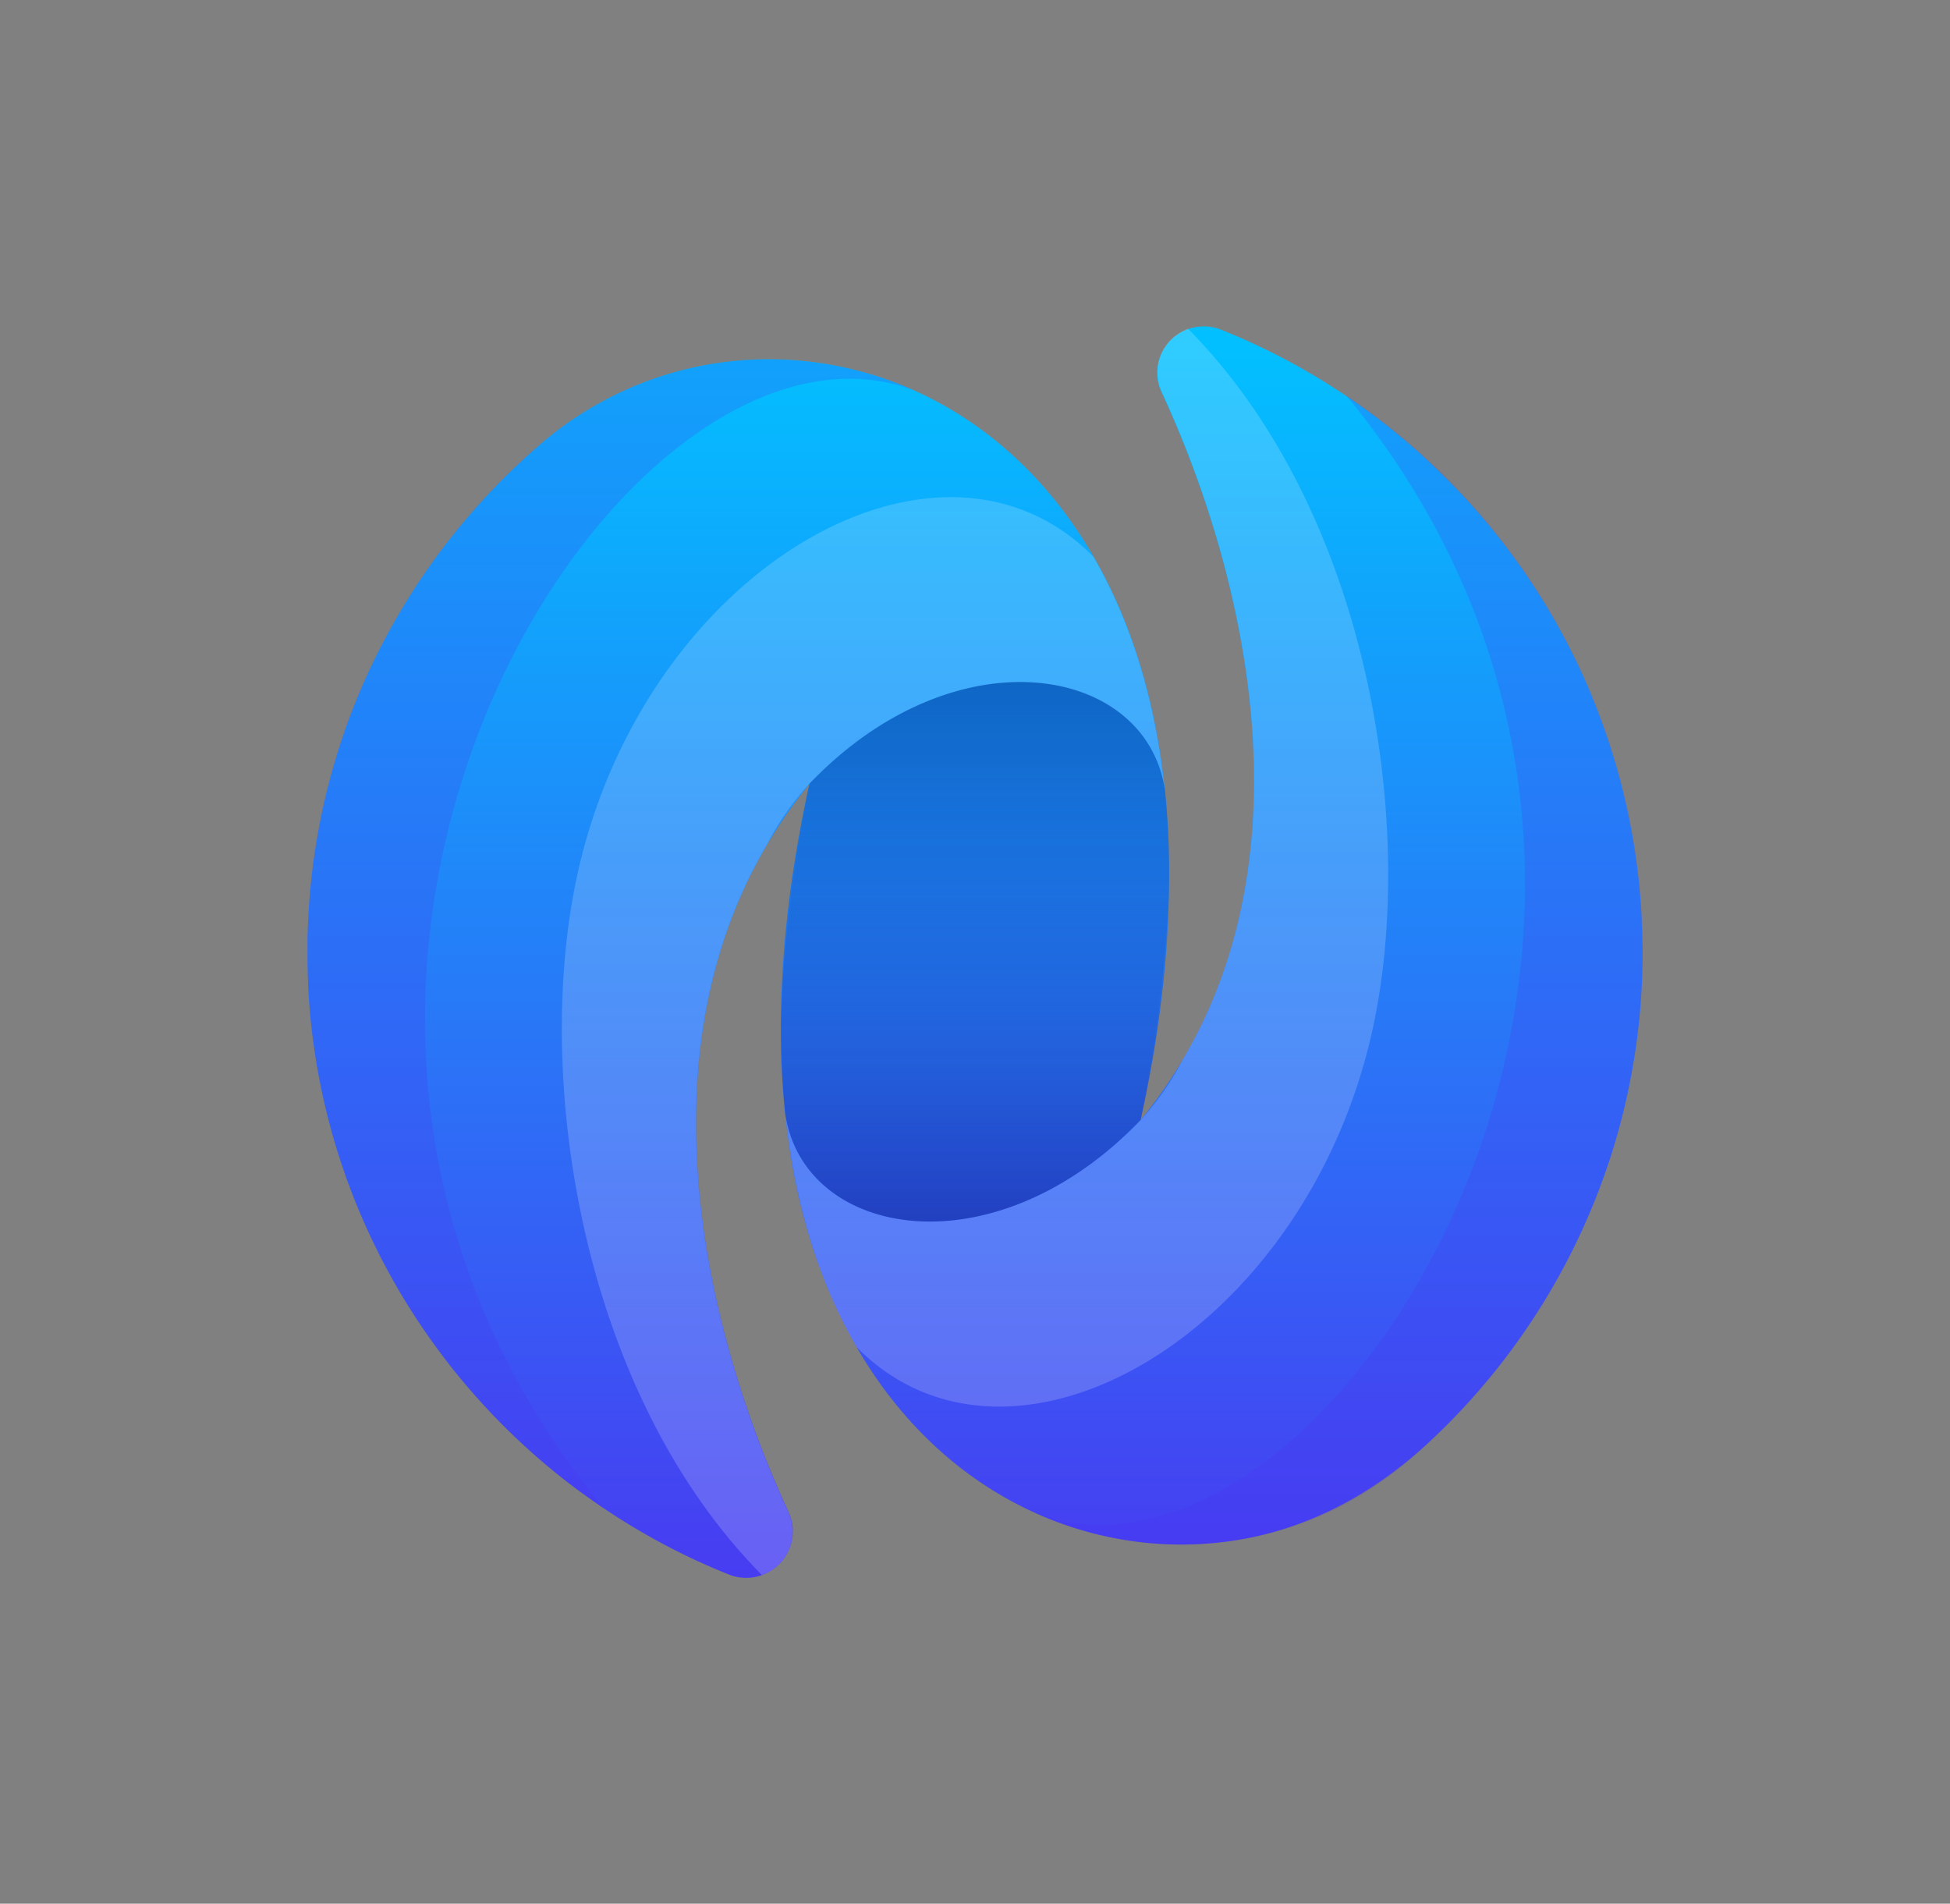
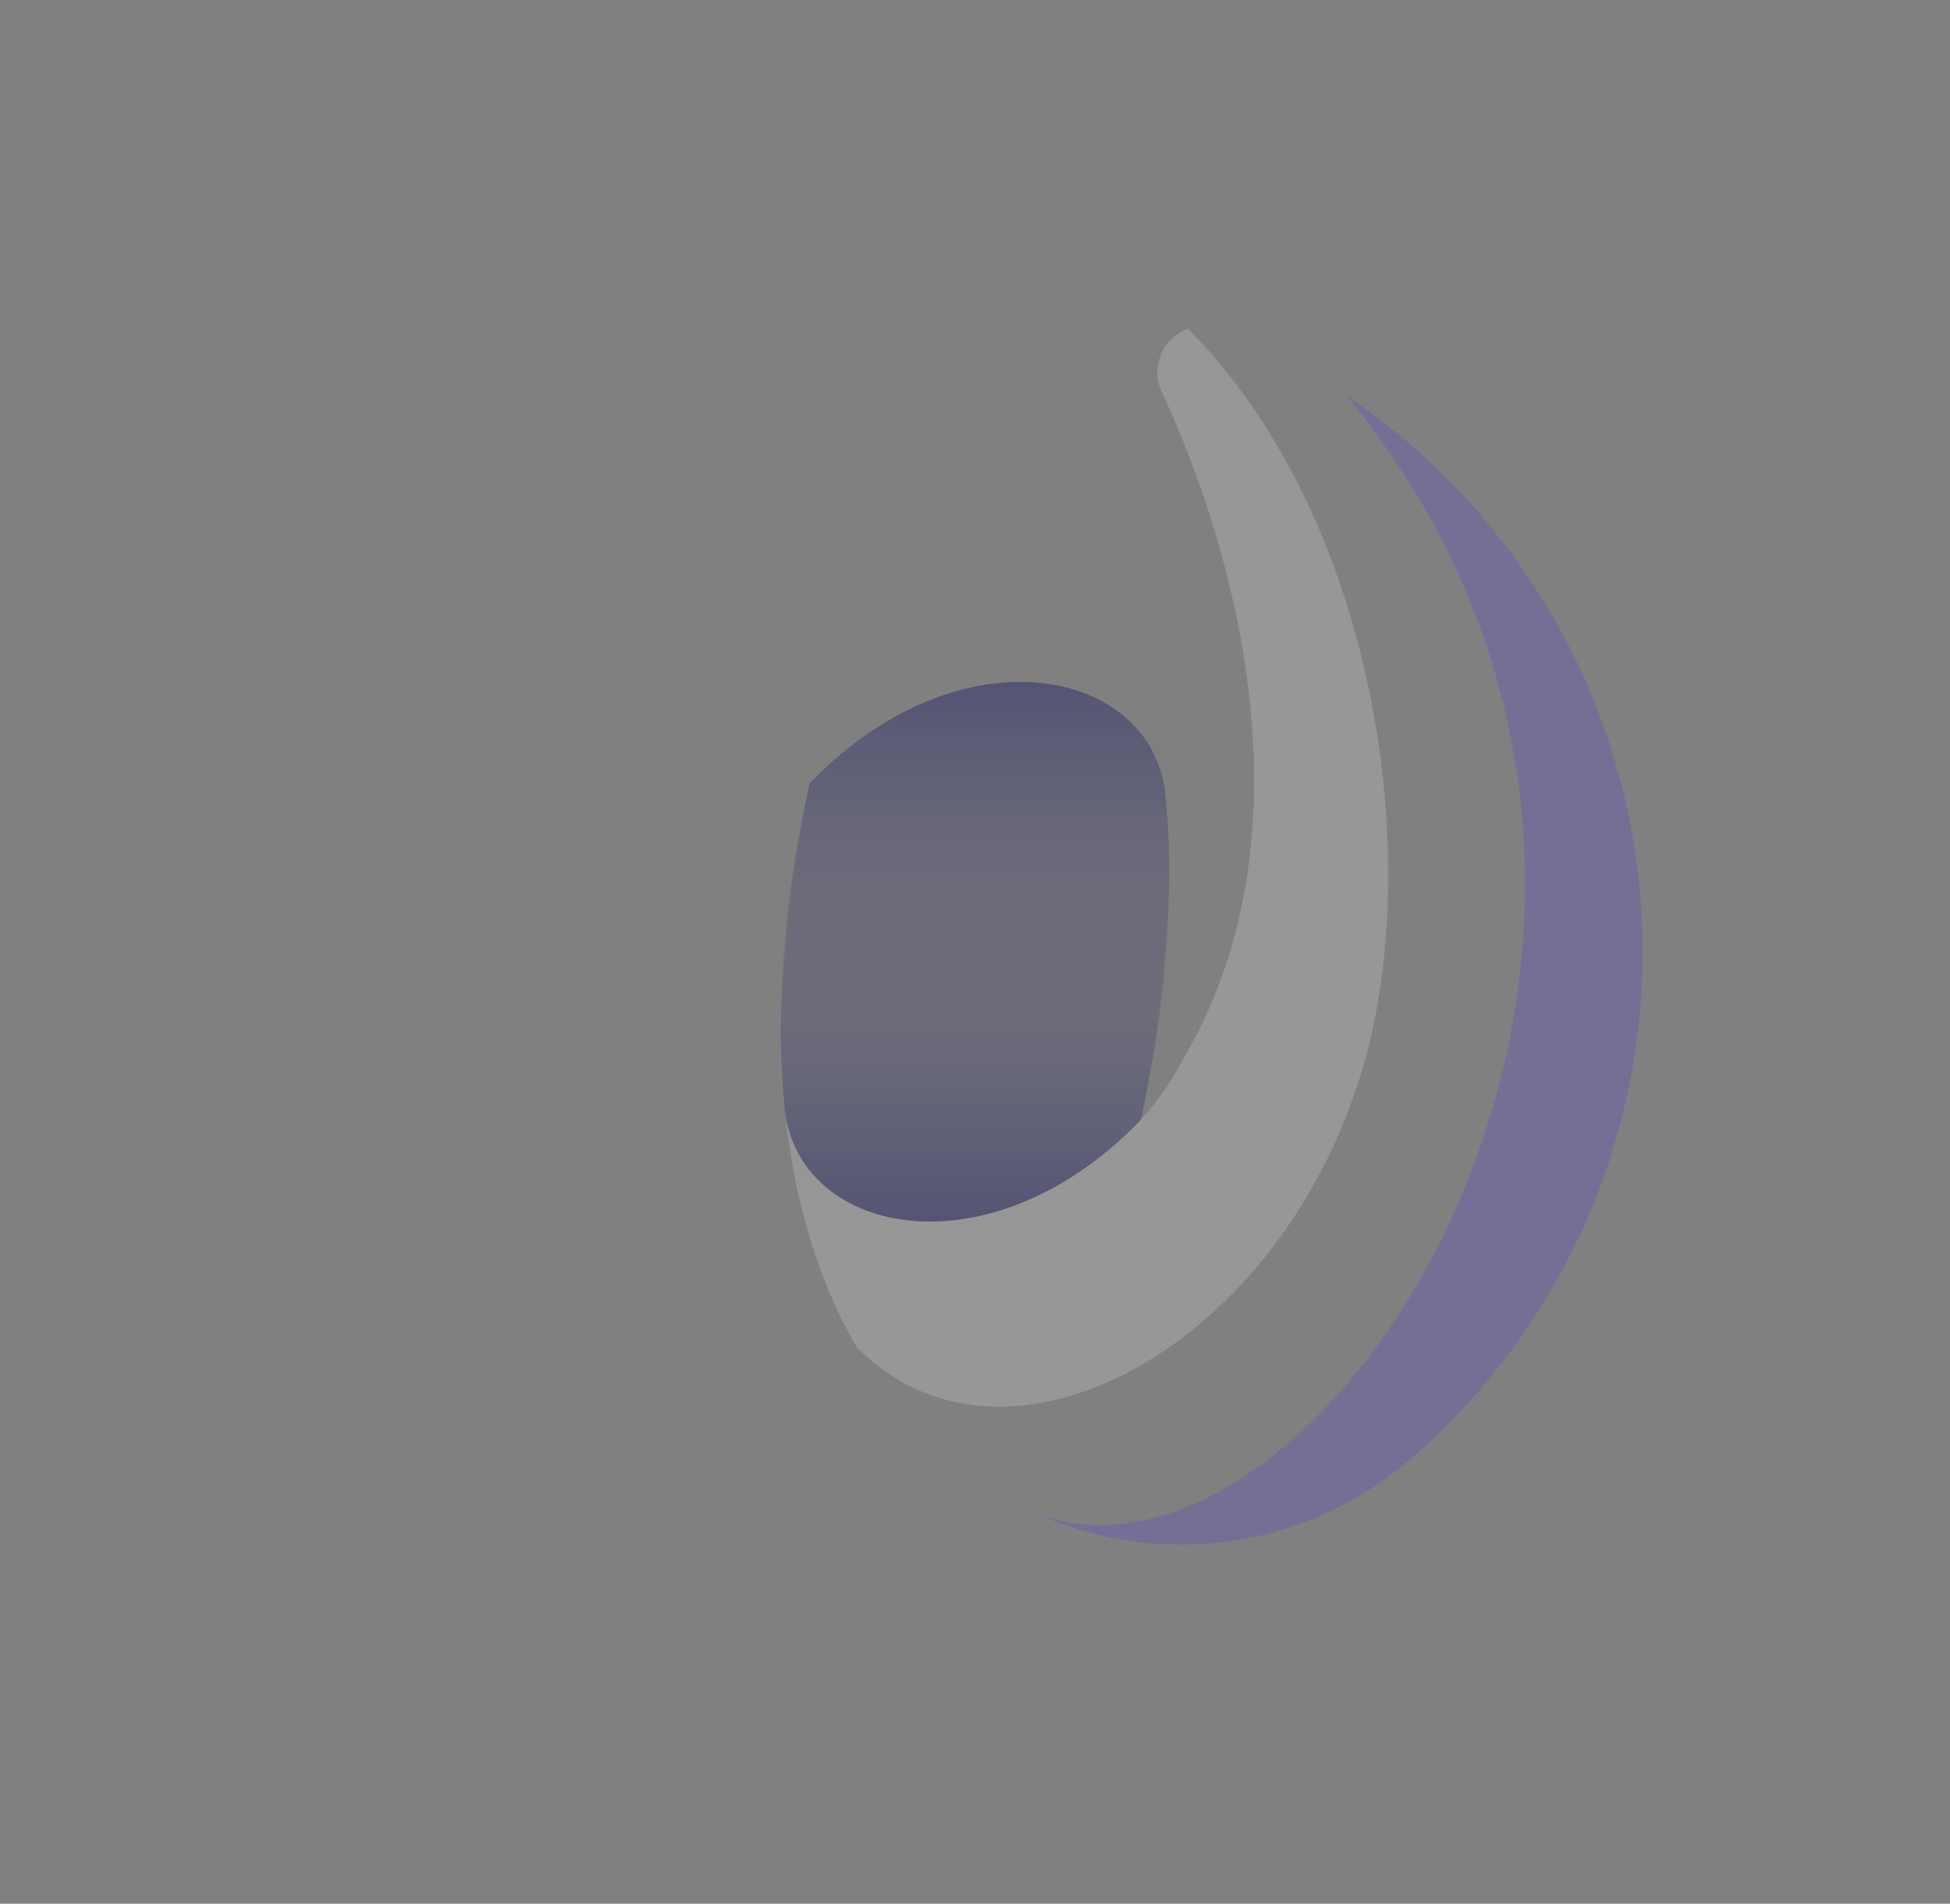
<svg xmlns="http://www.w3.org/2000/svg" xmlns:xlink="http://www.w3.org/1999/xlink" id="Layer_1" data-name="Layer 1" viewBox="0 0 723.06 705.89">
  <rect x="0" y="0" width="723.06" height="705.89" fill="#808080" stroke="none" />
  <defs>
    <style>.cls-1{fill:url(#linear-gradient);}.cls-2{fill:#fff;opacity:0.18;}.cls-3{fill:#4e30f0;opacity:0.2;}.cls-4{fill:url(#linear-gradient-2);}.cls-5{fill:url(#linear-gradient-3);}</style>
    <linearGradient id="linear-gradient" x1="361.53" y1="625.5" x2="361.53" y2="127.56" gradientUnits="userSpaceOnUse">
      <stop offset="0" stop-color="#4e30f0" />
      <stop offset="1" stop-color="#02c0ff" />
    </linearGradient>
    <linearGradient id="linear-gradient-2" x1="361.54" y1="438.85" x2="361.54" y2="213.03" gradientUnits="userSpaceOnUse">
      <stop offset="0" stop-color="#000059" stop-opacity="0" />
      <stop offset="0.28" stop-color="#00005a" stop-opacity="0.04" />
      <stop offset="0.58" stop-color="#00005c" stop-opacity="0.17" />
      <stop offset="0.87" stop-color="#00005f" stop-opacity="0.38" />
      <stop offset="1" stop-color="#000061" stop-opacity="0.5" />
    </linearGradient>
    <linearGradient id="linear-gradient-3" x1="-5462.72" y1="3503.78" x2="-5462.72" y2="3277.96" gradientTransform="translate(-5101.15 3770.74) rotate(180)" xlink:href="#linear-gradient-2" />
  </defs>
-   <path class="cls-1" d="M609.07,352.92q0,8.46-.56,16.78c0,.64-.09,1.27-.14,1.91s-.08,1.14-.13,1.71c-.17,2.11-.36,4.21-.59,6.3-.06.58-.12,1.15-.19,1.72s-.15,1.35-.24,2q-.16,1.41-.36,2.82c-.14,1.09-.3,2.17-.46,3.25s-.32,2.17-.5,3.25-.33,2-.51,3c-.37,2.22-.79,4.42-1.24,6.62-.21,1.07-.43,2.13-.66,3.19q-.68,3.11-1.42,6.2a.61.61,0,0,1-.05.18c-.25,1-.5,2.06-.77,3.08s-.49,1.89-.74,2.83c0,.15-.08.3-.13.45-.26,1-.54,2-.82,2.95s-.59,2.06-.9,3.09c-.26.87-.53,1.74-.8,2.61-.06.24-.14.48-.22.72-.94,3-1.94,5.93-3,8.86a248.82,248.82,0,0,1-65.52,99c-16.1,14.87-35.13,26.37-56,32.39l-1.17.33q-5.24,1.46-10.63,2.44l-1.1.19c-.57.1-1.14.2-1.7.28-.82.14-1.64.26-2.46.38a129.76,129.76,0,0,1-28.35.85q-2.56-.19-5.13-.51h0A132.55,132.55,0,0,1,383.88,561h0c-22.45-10.12-43.08-26.87-59.29-50.47h0l-.2-.31c-1.07-1.55-2.11-3.14-3.13-4.75-.08-.13-.17-.25-.24-.38-.56-.89-1.12-1.78-1.67-2.69l-.26-.43q-1.4-2.33-2.73-4.73l-.31-.53-.51-.95c-.71-1.31-1.42-2.64-2.11-4l-.63-1.21-.53-1.07c-.46-.93-.92-1.88-1.37-2.83-.12-.26-.25-.53-.38-.79-.28-.59-.55-1.19-.82-1.8-.4-.86-.79-1.72-1.17-2.6l-.19-.42c-.33-.76-.66-1.53-1-2.3l-.36-.86a.61.61,0,0,0-.05-.12c-.44-1.09-.88-2.19-1.31-3.3l-.36-.89-.24-.66c-.43-1.12-.86-2.25-1.27-3.39-.11-.31-.23-.6-.34-.9a1.72,1.72,0,0,1-.07-.21c-.43-1.19-.85-2.4-1.26-3.62-.87-2.57-1.7-5.19-2.47-7.86-.19-.67-.38-1.34-.58-2l-.56-2-.55-2c-.18-.69-.35-1.37-.53-2.07q-1.59-6.22-2.85-12.76c-.57-2.9-1.09-5.86-1.56-8.86-.24-1.57-.48-3.16-.71-4.75-.09-.7-.19-1.39-.28-2.09q-.3-2.31-.57-4.65-.39-3.53-.72-7.14c-.07-.79-.14-1.58-.2-2.37-.13-1.61-.25-3.23-.35-4.87s-.19-3.28-.27-4.93c0-.83-.08-1.66-.11-2.5l-.09-2.51c0-.84-.05-1.69-.07-2.54s0-1.69-.05-2.55l0-2.56a369.87,369.87,0,0,1,2.06-41.13l.18-1.64q1.1-10.19,2.77-20.83.56-3.59,1.2-7.23,1.88-10.89,4.37-22.25h0a178,178,0,0,0-15,21.32c-30.92,51.44-31.46,111.59-20.67,164.33a.06.06,0,0,1,0,0c.32,1.59.65,3.17,1,4.74l.54,2.41c.35,1.57.72,3.13,1.09,4.69.76,3.13,1.55,6.24,2.37,9.31.41,1.52.82,3,1.25,4.54,2.56,9.08,5.39,17.82,8.37,26.13q.74,2.07,1.5,4.11,2.06,5.54,4.18,10.77c.36.9.73,1.8,1.1,2.69,2.14,5.19,4.32,10.14,6.49,14.83.15.32.28.63.41,1a14.61,14.61,0,0,1,.62,1.83v0a16.52,16.52,0,0,1,.57,3.29c0,.07,0,.15,0,.22,0,.47,0,.93,0,1.39v0a17.27,17.27,0,0,1-23.78,15.49,246.56,246.56,0,0,1-46.41-24.6c-.5-.32-1-.65-1.48-1l-.87-.6c-.91-.63-1.81-1.26-2.71-1.91-1.67-1.17-3.33-2.38-5-3.61-.89-.67-1.78-1.34-2.66-2l-1.08-.84c-.63-.49-1.26-1-1.88-1.48s-1.52-1.2-2.27-1.82a2.32,2.32,0,0,1-.25-.21l-2.34-1.92q-3.37-2.82-6.65-5.77-1.51-1.35-3-2.73-.24-.21-.48-.45c-.86-.79-1.71-1.6-2.55-2.41-.31-.29-.62-.58-.92-.88-.72-.69-1.43-1.39-2.13-2.09l-1.11-1.1q-3-3-5.88-6.11c-.89-1-1.78-1.93-2.65-2.9-.25-.26-.48-.53-.71-.79-.85-.95-1.7-1.91-2.52-2.87-.11-.11-.21-.23-.3-.34q-1.44-1.65-2.83-3.33l-.18-.21q-1.36-1.65-2.7-3.31t-2.82-3.58q-1.37-1.77-2.7-3.56l-.09-.11c-.87-1.17-1.72-2.34-2.57-3.52l-.11-.15c-1.16-1.62-2.31-3.26-3.42-4.91-.25-.36-.5-.71-.73-1.07s-.67-1-1-1.49-.85-1.27-1.26-1.91l-1.23-1.92c-.71-1.11-1.41-2.23-2.1-3.35-2.17-3.52-4.25-7.11-6.24-10.74-.3-.56-.61-1.12-.91-1.69q-2.78-5.15-5.29-10.42-.84-1.74-1.65-3.51-3.47-7.56-6.43-15.37c-.18-.47-.36-.94-.53-1.41q-1-2.55-1.85-5.13-.39-1.1-.75-2.19c-1-2.94-1.93-5.9-2.81-8.88-.22-.72-.43-1.45-.63-2.18s-.48-1.67-.71-2.51c-.28-1-.55-2-.82-3.07-.11-.42-.22-.84-.32-1.25q-1.35-5.3-2.47-10.67c-.27-1.26-.52-2.53-.76-3.8q-.27-1.36-.51-2.73c-.07-.41-.15-.82-.22-1.24s-.11-.61-.16-.91c-.13-.77-.26-1.53-.38-2.3-.08-.49-.16-1-.23-1.47-.15-1-.3-1.92-.43-2.88-.17-1.18-.33-2.37-.49-3.56,0-.22,0-.43-.08-.64-.15-1.19-.29-2.39-.42-3.58-.11-1-.22-1.95-.31-2.93l-.06-.63c-.06-.56-.11-1.11-.15-1.66-.1-1-.19-2.09-.27-3.14s-.17-2.3-.24-3.45-.16-2.53-.22-3.79c0-.3,0-.61,0-.91,0-.89-.07-1.78-.1-2.68,0-1.3-.08-2.6-.1-3.91,0-.43,0-.87,0-1.31,0-1.13,0-2.25,0-3.38q0-1.94,0-3.87c0-1.23,0-2.46.09-3.68q0-1.35.09-2.7c0-1.08.09-2.16.16-3.24a1.22,1.22,0,0,1,0-.27q.06-1.24.15-2.49c0-.55.07-1.1.11-1.65.05-.74.1-1.47.16-2.2q.45-5.5,1.12-10.95c.14-1.08.28-2.17.43-3.25s.3-2.14.46-3.2c.07-.48.15-1,.23-1.44.12-.78.25-1.56.38-2.34,0-.25.08-.51.13-.77.19-1.13.39-2.26.6-3.38.15-.83.31-1.66.47-2.48.12-.65.25-1.29.39-1.94a.2.2,0,0,1,0-.07c.93-4.54,2-9.05,3.15-13.5a4.1,4.1,0,0,1,.14-.5c.27-1,.56-2.09.85-3.13a1.09,1.09,0,0,1,.07-.24q1-3.49,2.06-7,2.2-7,4.8-13.88,1.95-5.13,4.12-10.16,3.62-8.37,7.82-16.41a249.63,249.63,0,0,1,59-74.11,129.84,129.84,0,0,1,59.12-28.55l1.14-.22.82-.15c1.06-.19,2.13-.37,3.2-.54h.09l1.65-.24a129.82,129.82,0,0,1,29.56-.75l2.72.27c.82.09,1.65.19,2.47.3,1.29.16,2.57.35,3.86.55s2.27.38,3.41.59,2.45.48,3.67.74l.57.13c1.07.24,2.13.48,3.18.75l.51.12c1.15.29,2.31.6,3.46.92l.11,0c29.54,8.31,57.32,27.23,77.94,57.22,17.08,24.83,29.25,57.27,33.44,97.56v0a1.1,1.1,0,0,1,0,.18.13.13,0,0,1,0,.06c.07.61.13,1.23.19,1.85,0,.3.06.61.08.92.07.69.13,1.39.19,2.08.09.94.16,1.88.23,2.83.1,1.23.18,2.46.26,3.69q.19,2.94.32,5.92c.06,1.41.11,2.84.16,4.27,0,.68,0,1.36.05,2,0,1.25.06,2.52.07,3.79s0,2.65,0,4v.22c0,.53,0,1.06,0,1.59-.12,26.52-3.36,55.86-10.39,88.08L423,415c0,.1,0,.2-.07.3h0a176.36,176.36,0,0,0,15-21.29c30.92-51.44,31.46-111.59,20.67-164.33a.06.06,0,0,1,0,0c-.32-1.59-.65-3.17-1-4.74l-.54-2.41c-.35-1.57-.72-3.13-1.09-4.69-.76-3.13-1.55-6.24-2.37-9.31-.41-1.52-.82-3-1.25-4.54-2.56-9.08-5.39-17.82-8.37-26.13q-.74-2.07-1.5-4.11-2.06-5.53-4.18-10.77c-.36-.9-.73-1.8-1.1-2.69-2.14-5.19-4.32-10.14-6.49-14.83-.15-.32-.28-.63-.41-.95a14.61,14.61,0,0,1-.62-1.83v0a14.83,14.83,0,0,1-.4-1.82c-.08-.5-.13-1-.17-1.47a1.7,1.7,0,0,1,0-.22c0-.47,0-.93,0-1.39v0a17.27,17.27,0,0,1,23.78-15.48,246.69,246.69,0,0,1,46.42,24.61c.66.43,1.32.88,2,1.34,1.1.75,2.19,1.52,3.28,2.3.28.18.56.38.84.59,1.11.8,2.2,1.6,3.29,2.41s2.43,1.82,3.63,2.75,2.11,1.64,3.15,2.47c.34.26.68.54,1,.83.71.56,1.41,1.14,2.11,1.72,1.48,1.2,2.95,2.44,4.4,3.7q1.63,1.42,3.24,2.86a.8.8,0,0,1,.17.15c1.09,1,2.18,2,3.25,3s2.1,2,3.14,3a3.25,3.25,0,0,1,.27.26l2.66,2.6c1.23,1.22,2.45,2.45,3.66,3.71,1,1,1.92,2,2.88,3,.25.26.49.53.73.8.83.9,1.66,1.8,2.47,2.71a2,2,0,0,1,.24.26c.83.93,1.66,1.86,2.48,2.81.19.21.39.44.57.66.93,1.08,1.86,2.17,2.77,3.27.07.07.12.14.18.21.91,1.09,1.81,2.2,2.7,3.31s1.73,2.17,2.59,3.27c.2.25.39.5.58.76.79,1,1.58,2.06,2.34,3.1a.31.31,0,0,1,.1.13c.7.93,1.39,1.87,2.07,2.81,1.19,1.64,2.36,3.29,3.5,5,.53.77,1.06,1.54,1.58,2.32q2.37,3.54,4.64,7.19c.49.8,1,1.6,1.47,2.41.71,1.16,1.41,2.34,2.1,3.53.61,1,1.21,2.08,1.8,3.13.06.12.13.23.2.35.51.91,1,1.82,1.51,2.74.64,1.16,1.26,2.33,1.88,3.52s1.16,2.23,1.73,3.35q1.68,3.31,3.26,6.71c.17.35.33.7.48,1,.38.82.76,1.64,1.13,2.47s.83,1.85,1.23,2.79c.14.31.28.64.42,1,.46,1.06.9,2.12,1.34,3.19a.36.36,0,0,1,0,.09c.47,1.14.93,2.28,1.38,3.43s.79,2,1.17,3l.36.95c.37,1,.73,2,1.09,3s.71,2,1.05,3c.22.61.43,1.22.63,1.84q1.49,4.4,2.81,8.88c.22.72.43,1.45.63,2.18s.48,1.67.71,2.51c.3,1.1.59,2.2.88,3.3q1.5,5.79,2.73,11.69c.27,1.27.52,2.53.76,3.81.2,1,.38,2,.56,3,.1.53.19,1.07.28,1.61.15.85.3,1.7.43,2.56.08.48.16,1,.23,1.45.15,1,.3,1.92.43,2.88.17,1.19.33,2.37.49,3.56,0,.22.05.43.08.64.15,1.19.29,2.39.42,3.58.11,1,.22,1.95.31,2.93l.06.63c.06.56.11,1.11.15,1.66.1,1,.19,2.09.27,3.14s.17,2.3.24,3.45.16,2.53.22,3.79c0,.3,0,.61,0,.91,0,.89.07,1.78.1,2.68.05,1.3.08,2.6.1,3.91,0,.43,0,.87,0,1.31C609.06,350.67,609.07,351.79,609.07,352.92Z" />
  <path class="cls-2" d="M291.16,412.92a.77.77,0,0,1,0-.15c3.59,34.67,13.05,63.54,26.49,86.76,57.53,58.2,166.51-5,191.3-117.81,16.51-75.12-1.11-191.76-68.42-259.81a17.14,17.14,0,0,0-9.73,23.44c28,60.51,56.63,165.08,7.75,247.6A104.75,104.75,0,0,1,423,415.26h0C368.54,472.07,297.92,459.18,291.16,412.92Z" />
  <path class="cls-3" d="M383.87,561a131,131,0,0,0,72.18,10.47,133.84,133.84,0,0,0,32.59-9c14.15-5.85,26.88-14.61,38.26-24.86A248.53,248.53,0,0,0,499.27,146.7C659.63,341.82,491.78,602.83,383.87,561Z" />
-   <path class="cls-2" d="M431.91,293a1,1,0,0,0,0,.16c-3.59-34.67-13.06-63.55-26.5-86.76-57.53-58.21-166.5,5-191.3,117.8-16.5,75.12,1.12,191.76,68.42,259.82a17.14,17.14,0,0,0,9.74-23.44c-28-60.52-56.64-165.08-7.76-247.61a104.13,104.13,0,0,1,15.57-22.3h0v0h0C354.53,233.82,425.14,246.71,431.91,293Z" />
-   <path class="cls-3" d="M339.2,144.9C231.3,103.05,63.45,364,223.76,559.15l0,0-1.51-1-.87-.6c-.91-.63-1.81-1.26-2.71-1.91-1.67-1.17-3.33-2.38-5-3.61-.89-.67-1.78-1.34-2.66-2l-1.08-.84c-.63-.49-1.26-1-1.88-1.48s-1.52-1.2-2.27-1.82a2.32,2.32,0,0,1-.25-.21l-2.34-1.92q-3.37-2.82-6.65-5.77-1.51-1.35-3-2.73-.24-.21-.48-.45c-.86-.79-1.71-1.6-2.55-2.41-.31-.29-.62-.58-.92-.88-.72-.69-1.43-1.39-2.13-2.09l-1.11-1.1q-3-3-5.88-6.11c-.89-1-1.78-1.93-2.65-2.9-.25-.26-.48-.53-.71-.79-.85-.95-1.7-1.91-2.52-2.87-.11-.11-.21-.23-.3-.34q-1.44-1.65-2.83-3.33l-.18-.21q-1.36-1.65-2.7-3.31t-2.82-3.58q-1.37-1.77-2.7-3.56l-.09-.11c-.87-1.17-1.72-2.34-2.57-3.52l-.11-.15c-1.16-1.62-2.31-3.26-3.42-4.91-.25-.36-.5-.71-.73-1.07s-.67-1-1-1.49-.85-1.27-1.26-1.91l-1.23-1.92c-.72-1.11-1.41-2.22-2.1-3.35-2.17-3.52-4.25-7.11-6.24-10.74-.3-.56-.61-1.12-.91-1.69q-2.78-5.15-5.29-10.42-.84-1.74-1.65-3.51-3.47-7.56-6.43-15.37c-.18-.47-.36-.94-.53-1.41q-1-2.55-1.85-5.13-.39-1.1-.75-2.19c-1-2.94-1.93-5.9-2.81-8.88-.22-.72-.43-1.45-.63-2.18s-.48-1.67-.71-2.51c-.28-1-.55-2-.82-3.07-.11-.42-.22-.84-.32-1.25q-1.35-5.3-2.47-10.67c-.27-1.26-.52-2.53-.76-3.8q-.27-1.36-.51-2.73c-.07-.41-.15-.82-.22-1.24s-.11-.61-.16-.91c-.13-.77-.26-1.53-.38-2.3-.08-.49-.16-1-.23-1.47-.15-1-.3-1.92-.43-2.88-.17-1.18-.33-2.37-.49-3.56,0-.22,0-.43-.08-.64-.15-1.19-.29-2.39-.42-3.58-.11-1-.22-1.95-.31-2.93l-.06-.63c-.06-.56-.11-1.11-.15-1.66-.1-1-.19-2.09-.27-3.14s-.17-2.3-.24-3.45-.16-2.53-.22-3.79c0-.3,0-.61,0-.91,0-.89-.07-1.78-.1-2.68,0-1.3-.08-2.6-.1-3.91,0-.43,0-.87,0-1.31,0-1.13,0-2.25,0-3.38q0-1.94,0-3.87c0-1.23,0-2.46.09-3.68q0-1.35.09-2.7c0-1.08.09-2.16.16-3.24a1.22,1.22,0,0,1,0-.27q.06-1.24.15-2.49c0-.55.07-1.1.11-1.65.05-.74.1-1.47.16-2.2q.45-5.5,1.12-10.95c.14-1.08.28-2.17.43-3.25s.3-2.14.46-3.2c.07-.48.15-1,.23-1.44.12-.78.25-1.56.38-2.34,0-.25.08-.51.13-.77.19-1.13.39-2.26.6-3.38.15-.83.31-1.66.47-2.48.12-.65.25-1.29.39-1.94a.2.2,0,0,1,0-.07q1.38-6.82,3.15-13.5a4.1,4.1,0,0,1,.14-.5c.27-1,.56-2.09.85-3.13a1.09,1.09,0,0,1,.07-.24c.64-2.34,1.33-4.65,2.06-7q2.19-7,4.8-13.88,1.93-5.13,4.12-10.16,1.1-2.52,2.24-5c.39-.85.79-1.7,1.19-2.55.31-.67.63-1.33,1-2A249.17,249.17,0,0,1,195.47,169c1.81-1.64,3.66-3.25,5.54-4.8a129.84,129.84,0,0,1,59.12-28.55l1.14-.22.82-.15c1.06-.19,2.13-.37,3.2-.54h.09l1.63-.25a130,130,0,0,1,29.58-.74l2.72.27c.82.09,1.65.19,2.47.3,1.29.16,2.57.35,3.86.55s2.27.38,3.41.59A133,133,0,0,1,339.2,144.9Z" />
  <path class="cls-4" d="M433.55,326.08A310.59,310.59,0,0,0,432,293.26c0-.12,0-.24-.05-.35-6.76-46.26-77.38-59.15-131.8-2.34-22.19,100.88-7.4,173.62,24.44,220L423,415.27S432.62,368.56,433.55,326.08Z" />
  <path class="cls-5" d="M289.56,379.73a307.94,307.94,0,0,0,1.57,32.82c0,.11,0,.23.05.35,6.76,46.26,77.38,59.15,131.8,2.34,22.19-100.89,7.4-173.62-24.45-220l-98.38,95.26S290.49,337.25,289.56,379.73Z" />
</svg>